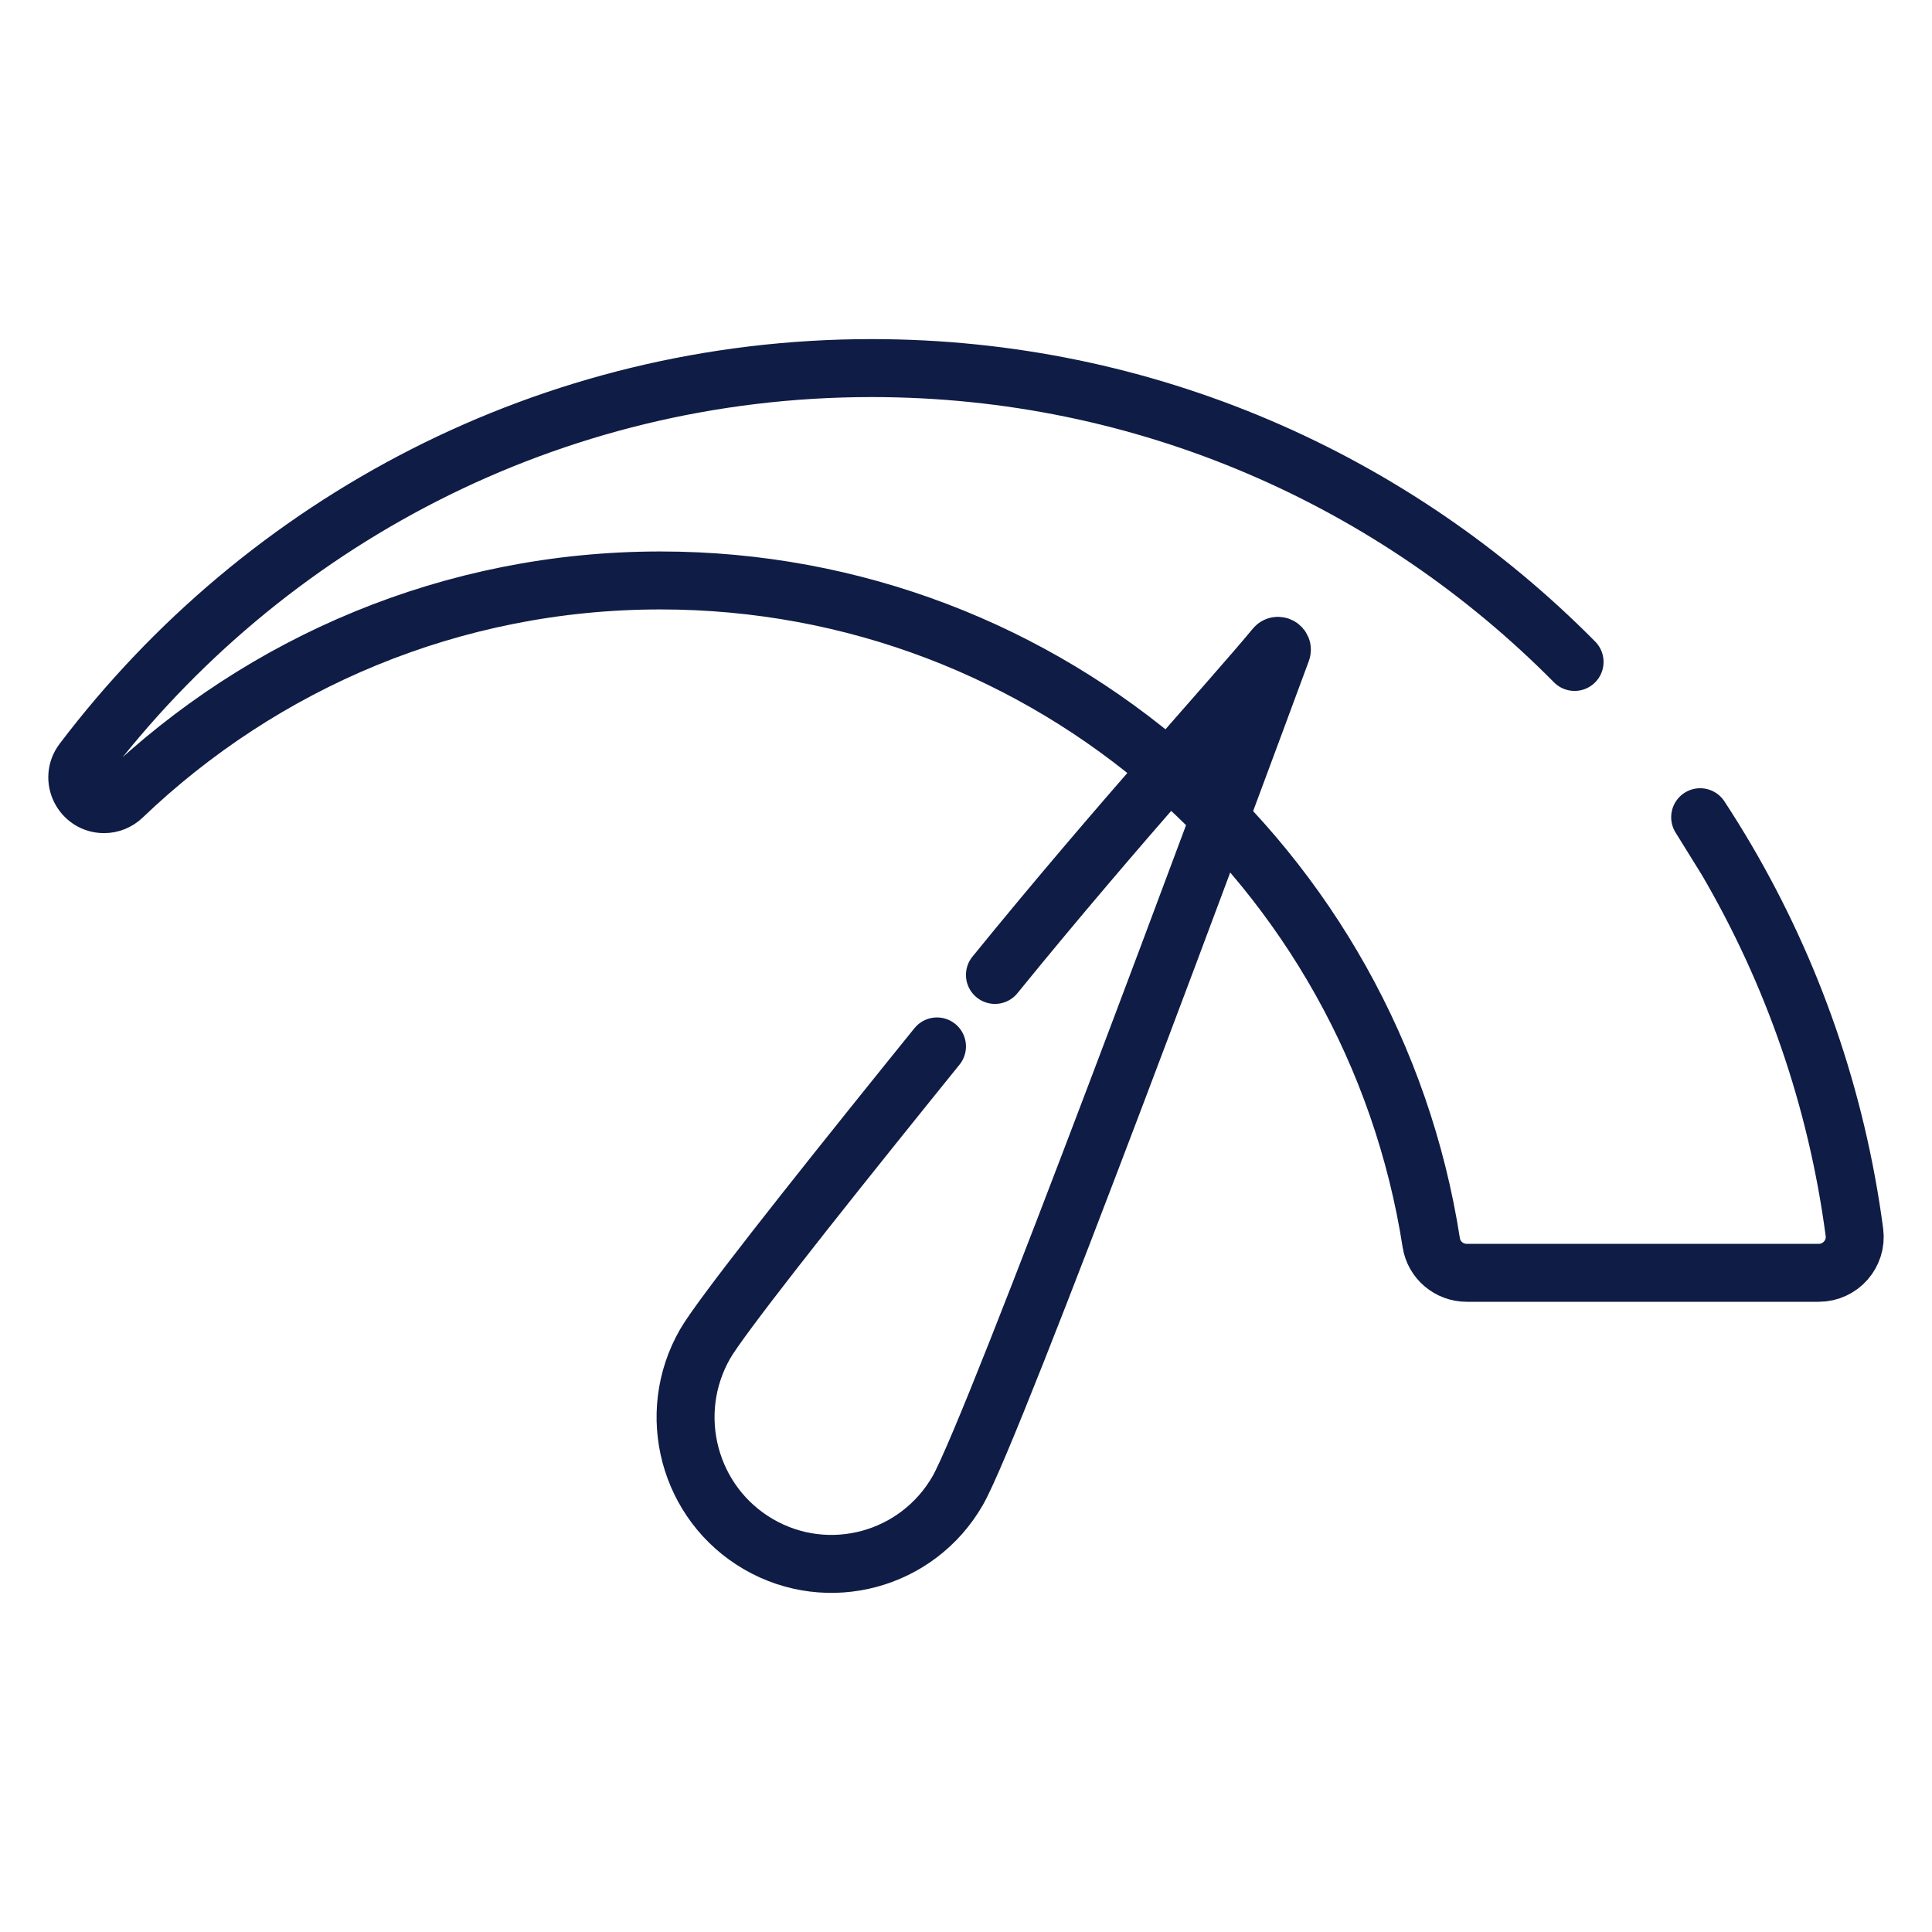
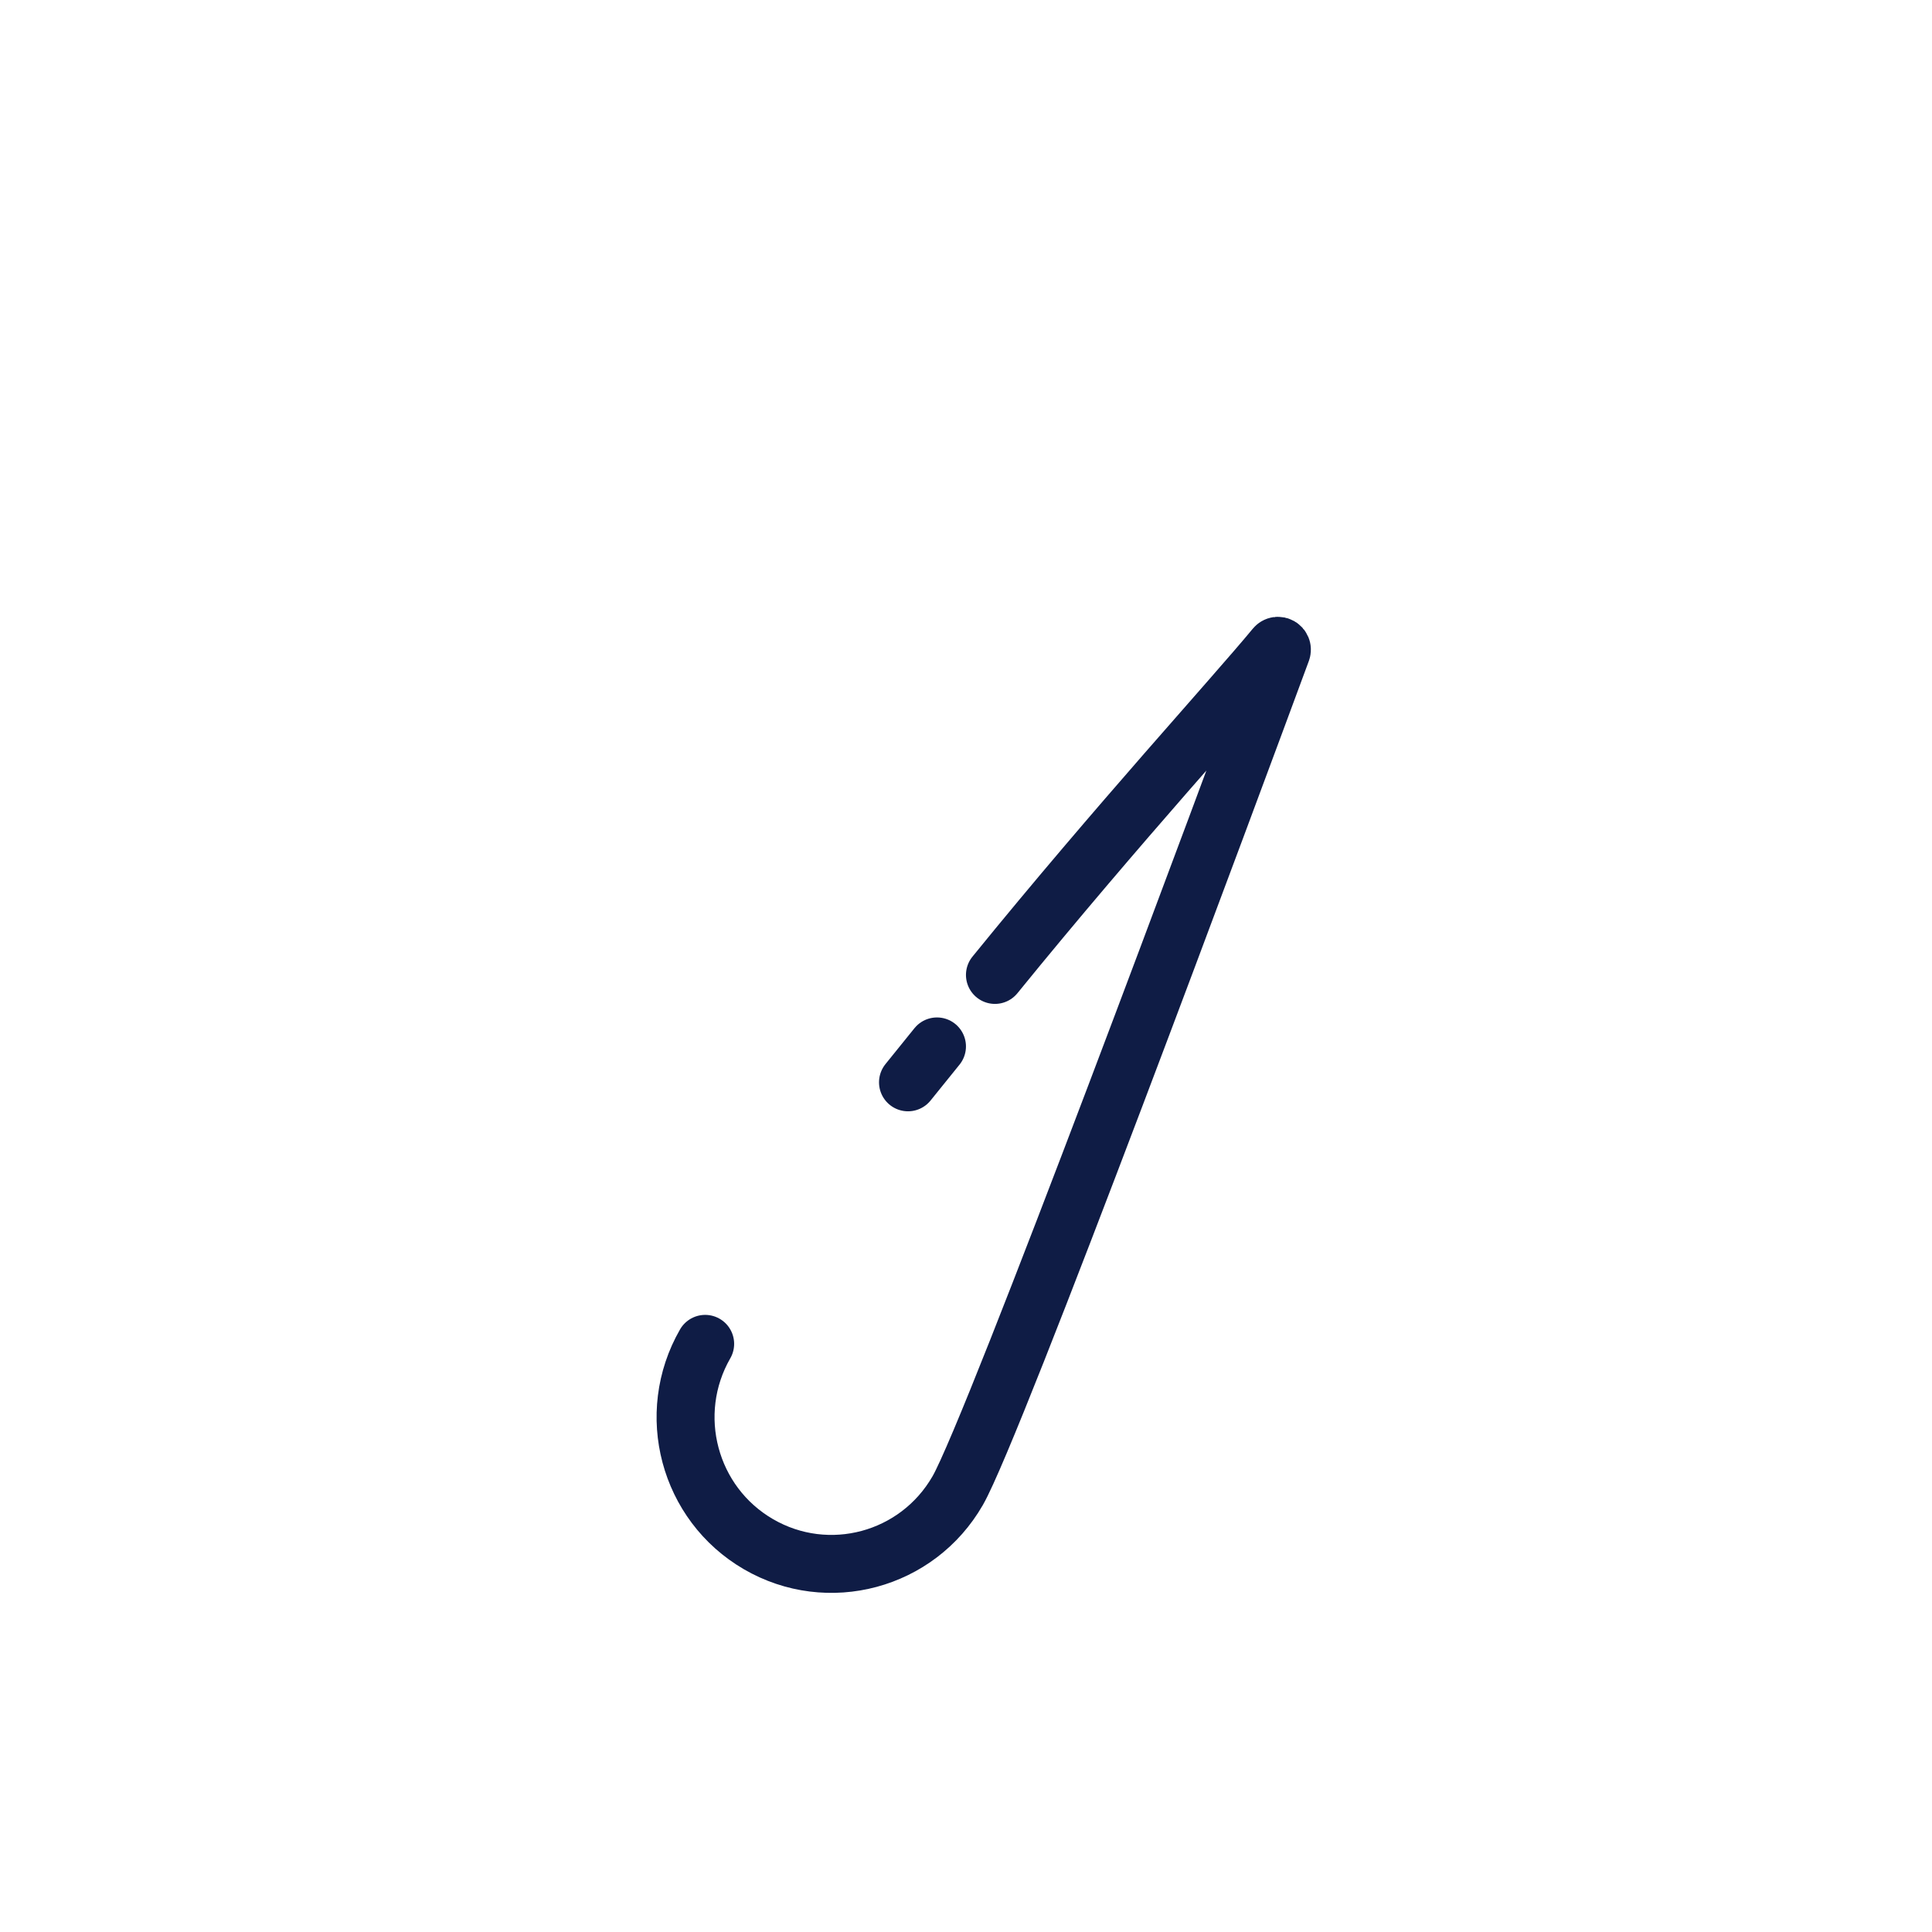
<svg xmlns="http://www.w3.org/2000/svg" width="100" height="100" viewBox="0 0 100 100" fill="none">
-   <path d="M81.5 34.262C72.206 24.868 59.337 19.052 45.117 19.052C28.457 19.052 13.656 27.035 4.283 39.403C3.592 40.314 4.244 41.623 5.388 41.623C5.747 41.623 6.089 41.482 6.348 41.234C13.592 34.301 23.393 30.044 34.184 30.044C54.349 30.044 71.059 44.902 74.082 64.323C74.223 65.222 75.005 65.88 75.915 65.88H94.14C95.262 65.88 96.131 64.893 95.984 63.781C95.062 56.819 92.761 50.297 89.365 44.5M89.365 44.5C88.928 43.754 88.472 43.02 88 42.299L89.365 44.5Z" stroke="#0F1C45" stroke-width="3" stroke-linecap="round" stroke-linejoin="round" />
-   <path d="M51.498 50.462C57.89 42.595 63.85 36.104 65.998 33.5C66.141 33.327 66.415 33.486 66.337 33.697C63.872 40.367 51.457 73.874 49.571 77.154C47.484 80.784 42.867 82.025 39.257 79.927C35.647 77.83 34.413 73.187 36.499 69.558C37.274 68.209 41.719 62.573 46.998 56.021M46.998 56.021C47.492 55.409 47.993 54.788 48.498 54.163L46.998 56.021Z" stroke="#0F1C45" stroke-width="3" stroke-linecap="round" stroke-linejoin="round" />
+   <path d="M51.498 50.462C57.89 42.595 63.85 36.104 65.998 33.5C66.141 33.327 66.415 33.486 66.337 33.697C63.872 40.367 51.457 73.874 49.571 77.154C47.484 80.784 42.867 82.025 39.257 79.927C35.647 77.83 34.413 73.187 36.499 69.558M46.998 56.021C47.492 55.409 47.993 54.788 48.498 54.163L46.998 56.021Z" stroke="#0F1C45" stroke-width="3" stroke-linecap="round" stroke-linejoin="round" />
</svg>